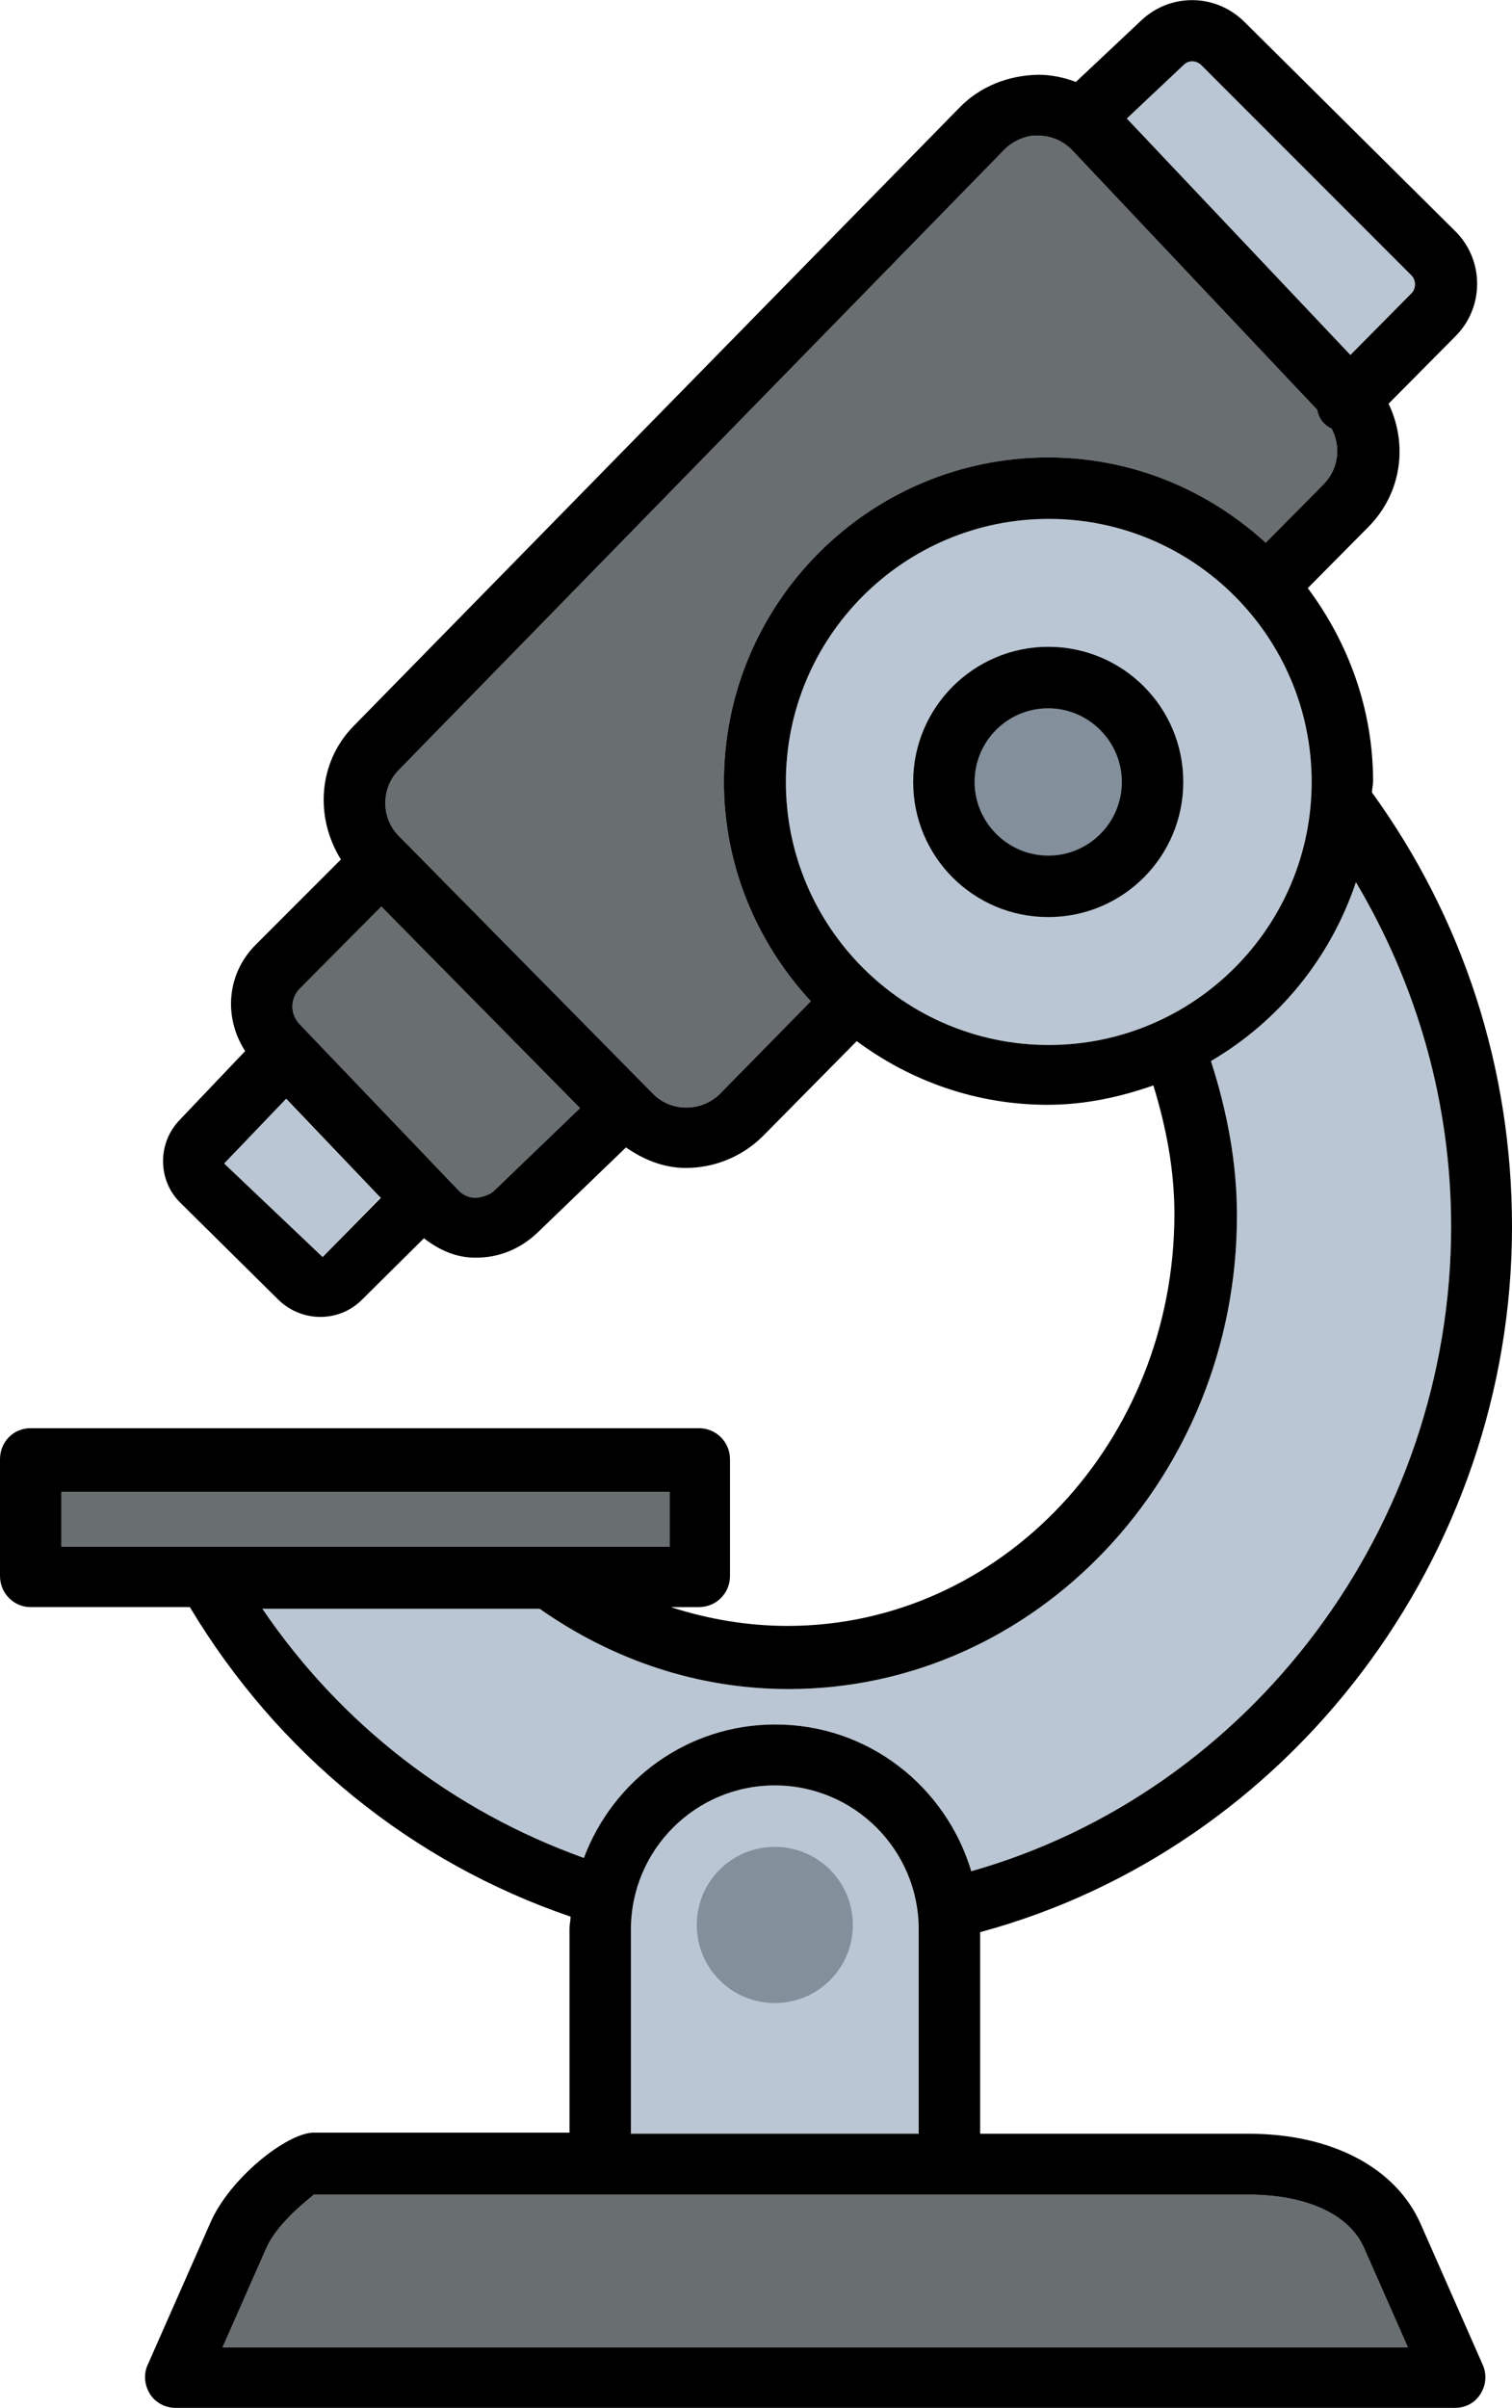
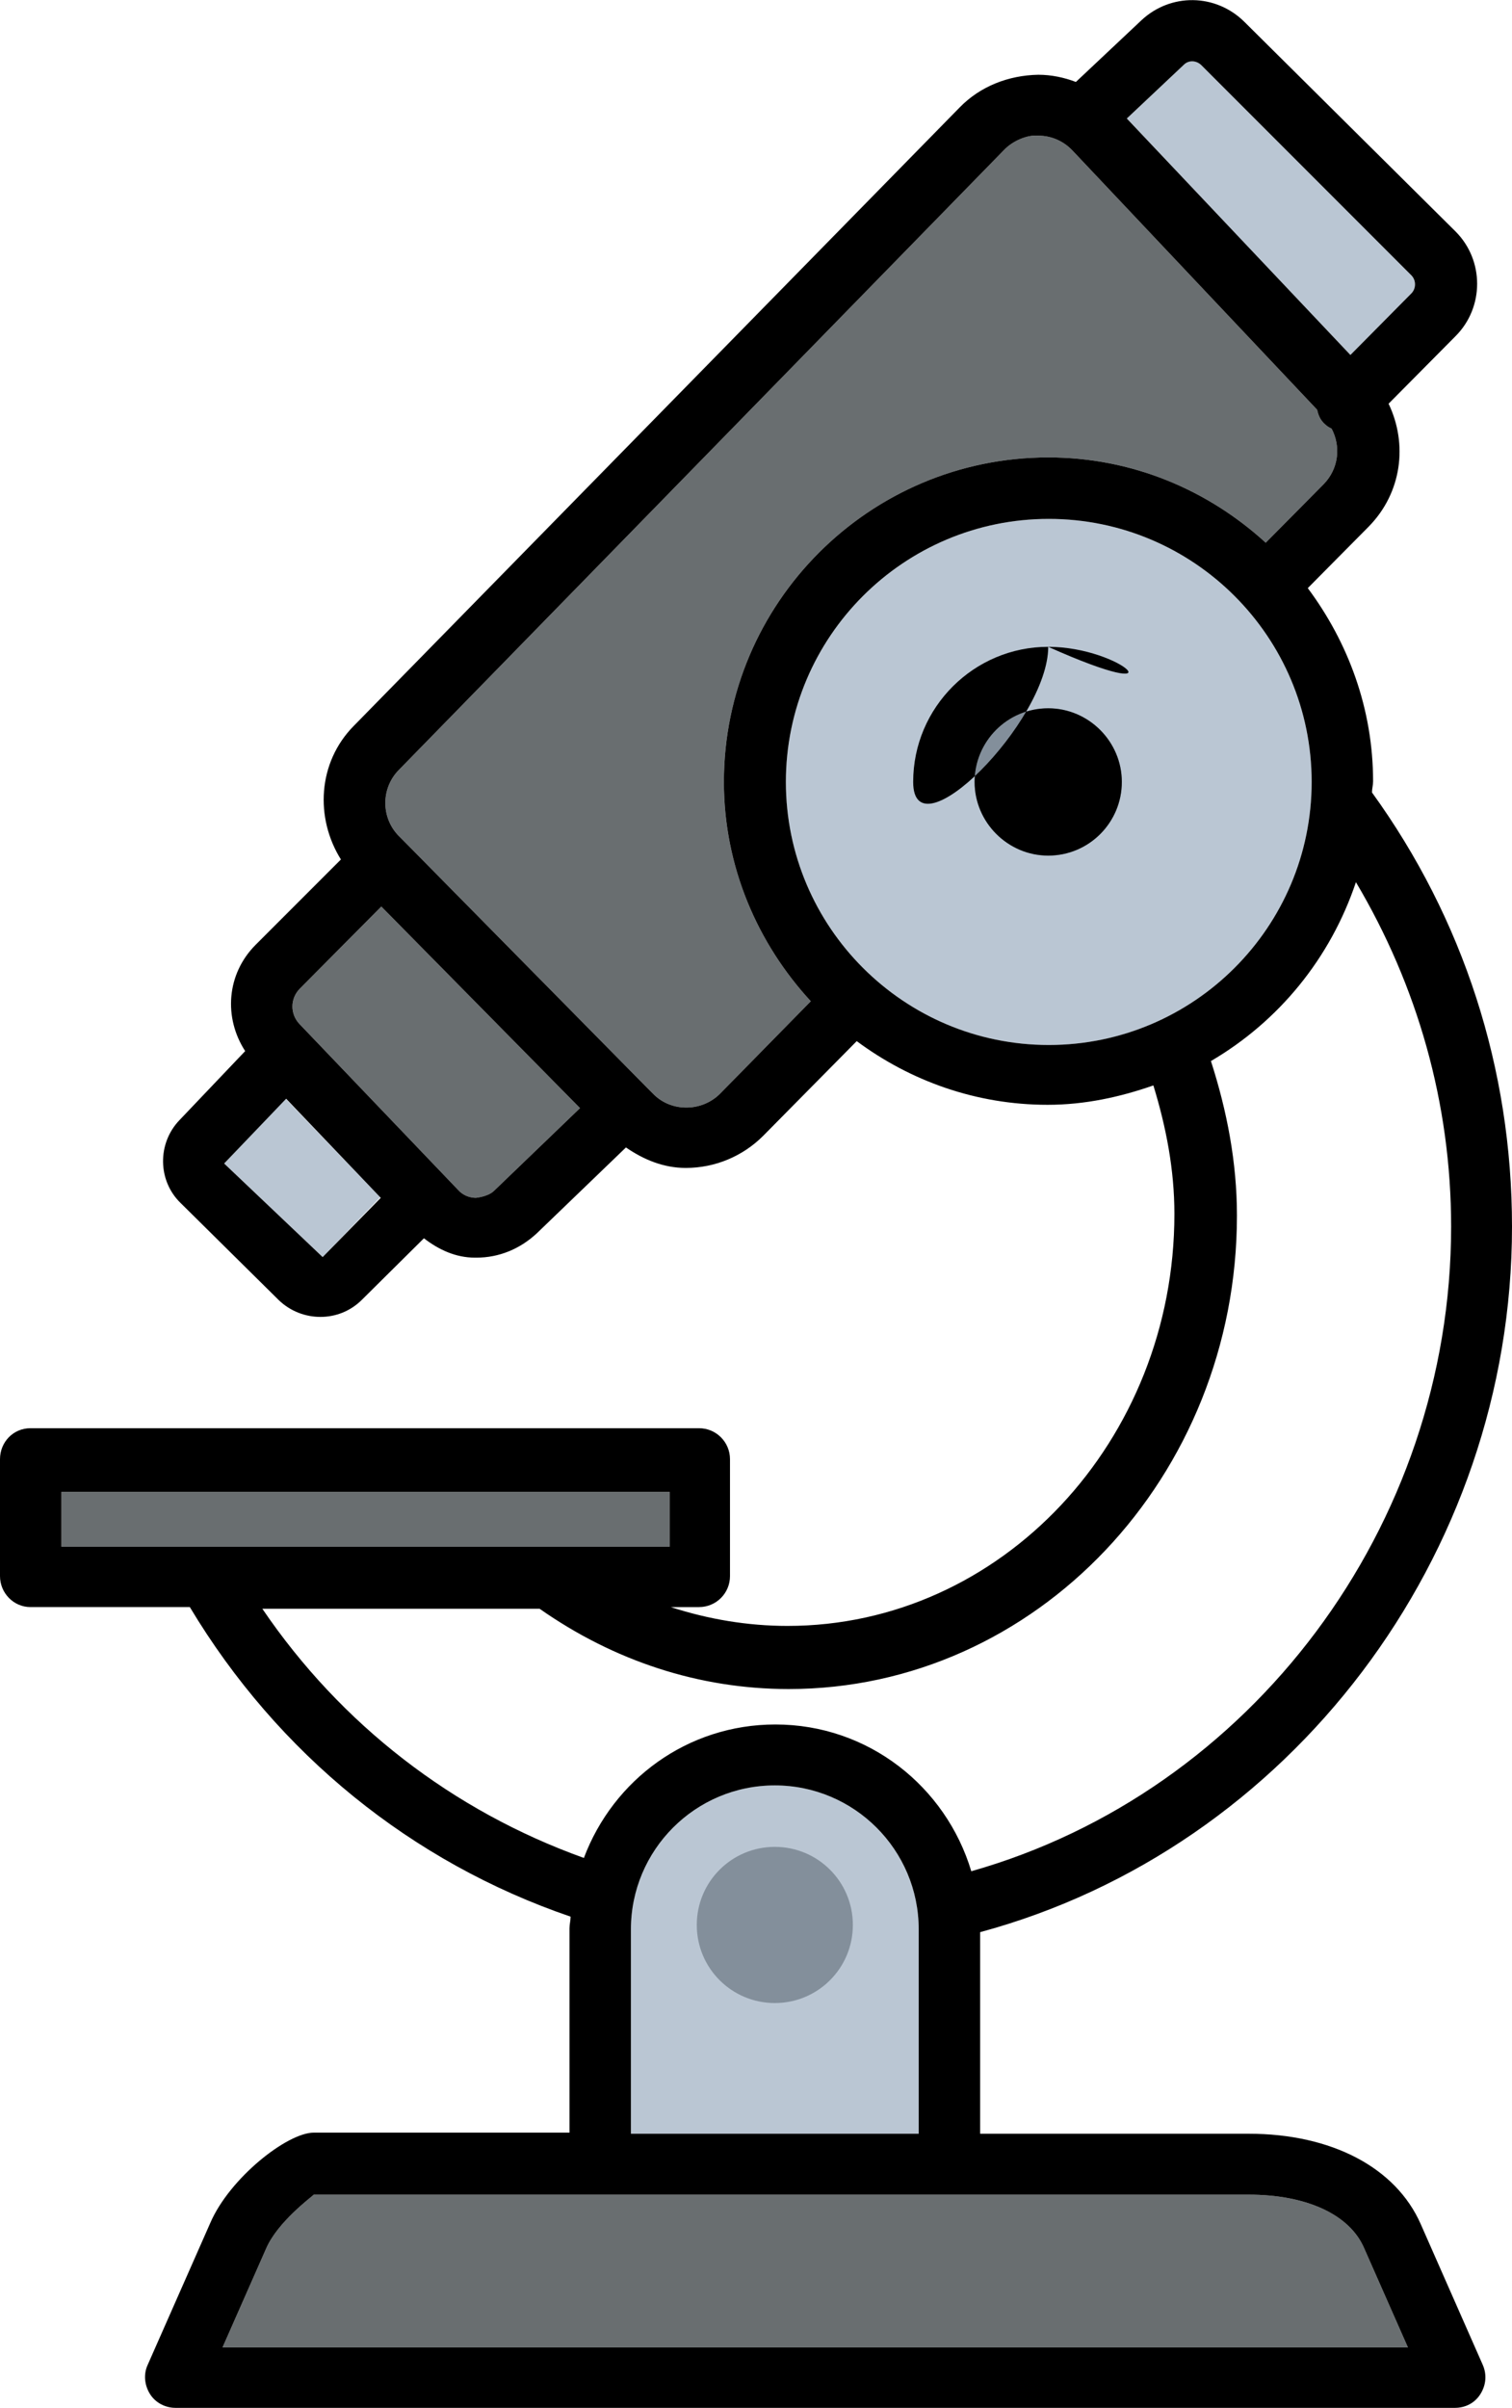
<svg xmlns="http://www.w3.org/2000/svg" version="1.1" id="Layer_1" x="0px" y="0px" viewBox="0 0 273.2 434.8" style="enable-background:new 0 0 273.2 434.8;" xml:space="preserve">
  <style type="text/css">
	.st0{fill:#696E70;}
	.st1{fill:#BAC6D3;}
	.st2{fill:#838F9B;}
</style>
  <path class="st0" d="M130.1,197.5c-1.6,1.6-3.8,2.5-6.1,2.5l0,0c-2.3,0-4.5-0.9-6.1-2.6l-1.1-1.1l0,0l0,0L73,151.9l0,0l0,0l-0.9-0.9  c-3.3-3.3-3.3-8.7,0-12L181.4,27.1c1.6-1.7,4.3-2.8,6.2-2.6c2.4,0,4.6,1,6.2,2.7L238,74c0.2,1,0.6,1.9,1.4,2.6  c0.4,0.4,0.8,0.6,1.2,0.8c1.7,3.2,1.3,7.2-1.4,10L228.7,98c-10.4-9.5-24.1-15.4-39.3-15.4c-32.3,0-58.6,26.3-58.6,58.6  c0,15.3,6.1,29.2,15.7,39.6L130.1,197.5z" />
  <path class="st1" d="M142,141.2c0-26.2,21.3-47.5,47.5-47.5S237,115,237,141.2s-21.3,47.5-47.5,47.5S142,167.4,142,141.2z" />
-   <path class="st1" d="M47.4,290.5h50.1c13.4,9.4,28.8,14.5,45,14.5c44.7,0,81-38.4,81-85.5c0-9.6-1.8-18.9-4.7-27.9  c12.3-7.2,21.6-18.6,26.2-32.3c11.1,18.7,17.2,39.9,17.2,62.2c0,54.2-36.2,102.1-86.7,116.4c-4.6-15.3-18.6-26.5-35.4-26.5  c-15.9,0-29.3,10-34.6,24.1C81.8,327,61.6,311.4,47.4,290.5z" />
  <path class="st1" d="M114,348.4c0-14.3,11.6-26,26-26c14.3,0,26,11.6,26,26v36.9h-52V348.4L114,348.4z" />
  <path class="st2" d="M189.4,154.5c-7.3,0-13.3-6-13.3-13.3s5.9-13.3,13.3-13.3c7.3,0,13.3,6,13.3,13.3S196.8,154.5,189.4,154.5z" />
  <path class="st1" d="M213.9,11.7c0.9-0.9,2.3-0.8,3.2,0.1L255,49.7c0.9,0.9,0.9,2.4,0,3.3l-11,11.1l-40.4-42.7L213.9,11.7z" />
  <path class="st0" d="M89.3,215c-0.9,0.9-2.5,1.2-3.3,1.3c-1.2,0-2.4-0.5-3.2-1.4l-28.7-30c-1.7-1.8-1.7-4.6,0.1-6.4l14.7-14.8  l35.9,36.4L89.3,215z" />
  <polygon class="st1" points="58.3,227 40.5,210.1 51.6,198.4 68.7,216.2 " />
  <rect x="11.1" y="269.4" class="st0" width="109.9" height="9.9" />
  <path class="st0" d="M40.2,423.9l7.9-17.9c2.1-4.8,8.1-9.2,8.6-9.7h168.9c10.5,0,18.3,3.6,20.9,9.7l7.9,17.9H40.2z" />
  <g>
    <g>
-       <path d="M189.4,116.8c-13.4,0-24.4,10.9-24.4,24.4s10.9,24.4,24.4,24.4s24.4-10.9,24.4-24.4C213.8,127.7,202.9,116.8,189.4,116.8z     M189.4,154.5c-7.3,0-13.3-6-13.3-13.3s5.9-13.3,13.3-13.3c7.3,0,13.3,6,13.3,13.3S196.8,154.5,189.4,154.5z" />
+       <path d="M189.4,116.8c-13.4,0-24.4,10.9-24.4,24.4s24.4-10.9,24.4-24.4C213.8,127.7,202.9,116.8,189.4,116.8z     M189.4,154.5c-7.3,0-13.3-6-13.3-13.3s5.9-13.3,13.3-13.3c7.3,0,13.3,6,13.3,13.3S196.8,154.5,189.4,154.5z" />
      <path d="M256.7,401.6c-4.5-10.2-16.1-16.3-31.1-16.3h-48.5v-36.4c55.9-15.1,96.1-67.8,96.1-127.4c0-28.5-8.8-55.6-25.3-78.4    c0-0.7,0.2-1.3,0.2-2c0-13.1-4.5-25.1-11.8-34.9l11-11.1c6-6.1,7.1-14.9,3.6-22.2L263,60.7c5.2-5.2,5.2-13.7,0-18.9L224.9,4    c-5.2-5.2-13.4-5.3-18.7-0.3l-11.8,11.1c-2.1-0.8-4.4-1.3-6.8-1.3c-5.4,0.1-10.5,2.1-14.2,5.9L63.9,131.1    c-6.5,6.6-7,16.6-2.3,24.1l-15.4,15.4c-5.3,5.3-5.8,13.2-1.9,19.2l-11.9,12.5c-4,4.2-3.9,10.9,0.2,14.9l17.8,17.6    c2.1,2,4.8,3,7.5,3s5.4-1,7.5-3.1l11.2-11.1c2.7,2.1,5.8,3.5,9.2,3.5c0.1,0,0.2,0,0.3,0c4.1,0,7.9-1.6,10.9-4.4l16.1-15.5    c3.2,2.2,6.8,3.7,10.8,3.7l0,0c5.3,0,10.3-2.1,14-5.8l16.9-17.1c9.7,7.2,21.6,11.5,34.5,11.5c6.7,0,13.1-1.4,19.1-3.5    c2.3,7.5,3.8,15.2,3.8,23.2c0,41-31.3,74.4-69.9,74.4c-7.2,0-14.3-1.2-21.1-3.4h5.1c3.1,0,5.6-2.5,5.6-5.6v-21.1    c0-3.1-2.5-5.6-5.6-5.6H5.5c-3.1,0-5.5,2.5-5.5,5.6v21.1c0,3.1,2.5,5.6,5.5,5.6h28.8c15.9,26.5,40.1,46.1,68.8,55.9    c0,0.7-0.2,1.4-0.2,2.1v36.9H56.7c-4.8,0-15.2,8.2-18.7,16.3L26.7,427c-0.8,1.7-0.6,3.7,0.4,5.3c1,1.6,2.8,2.5,4.6,2.5h231.2    c1.9,0,3.6-0.9,4.6-2.5s1.2-3.5,0.4-5.3L256.7,401.6z M213.9,11.7c0.9-0.9,2.3-0.8,3.2,0.1L255,49.7c0.9,0.9,0.9,2.4,0,3.3    l-11,11.1l-40.4-42.7L213.9,11.7z M58.3,227l-17.8-16.9l11.2-11.7l17.1,17.9L58.3,227z M89.3,215c-0.9,0.9-2.5,1.2-3.3,1.3    c-1.2,0-2.4-0.5-3.2-1.4l-28.7-30c-1.7-1.8-1.7-4.6,0.1-6.4l14.7-14.8l35.9,36.4L89.3,215z M130.1,197.5c-1.6,1.6-3.8,2.5-6.1,2.5    l0,0c-2.3,0-4.5-0.9-6.1-2.6l-1.1-1.1l0,0l0,0L73,151.9l0,0l0,0l-0.9-0.9c-3.3-3.3-3.3-8.7,0-12L181.4,27.1    c1.6-1.7,4.3-2.8,6.2-2.6c2.4,0,4.6,1,6.2,2.7L238,74c0.2,1,0.6,1.9,1.4,2.6c0.4,0.4,0.8,0.6,1.2,0.8c1.7,3.2,1.3,7.2-1.4,10    L228.7,98c-10.4-9.5-24.1-15.4-39.3-15.4c-32.3,0-58.6,26.3-58.6,58.6c0,15.3,6.1,29.2,15.7,39.6L130.1,197.5z M142,141.2    c0-26.2,21.3-47.5,47.5-47.5S237,115,237,141.2s-21.3,47.5-47.5,47.5S142,167.4,142,141.2z M11.1,269.4H121v9.9H11.1V269.4    L11.1,269.4z M47.4,290.5h50.1c13.4,9.4,28.8,14.5,45,14.5c44.7,0,81-38.4,81-85.5c0-9.6-1.8-18.9-4.7-27.9    c12.3-7.2,21.6-18.6,26.2-32.3c11.1,18.7,17.2,39.9,17.2,62.2c0,54.2-36.2,102.1-86.7,116.4c-4.6-15.3-18.6-26.5-35.4-26.5    c-15.9,0-29.3,10-34.6,24.1C81.8,327,61.6,311.4,47.4,290.5z M114,348.4c0-14.3,11.6-26,26-26c14.3,0,26,11.6,26,26v36.9h-52    V348.4L114,348.4z M40.2,423.9l7.9-17.9c2.1-4.8,8.1-9.2,8.6-9.7h168.9c10.5,0,18.3,3.6,20.9,9.7l7.9,17.9H40.2z" />
      <path class="st2" d="M140,333.5c-7.8,0-14.1,6.3-14.1,14.1c0,7.8,6.3,14.1,14.1,14.1s14.1-6.3,14.1-14.1S147.8,333.5,140,333.5z" />
    </g>
  </g>
</svg>